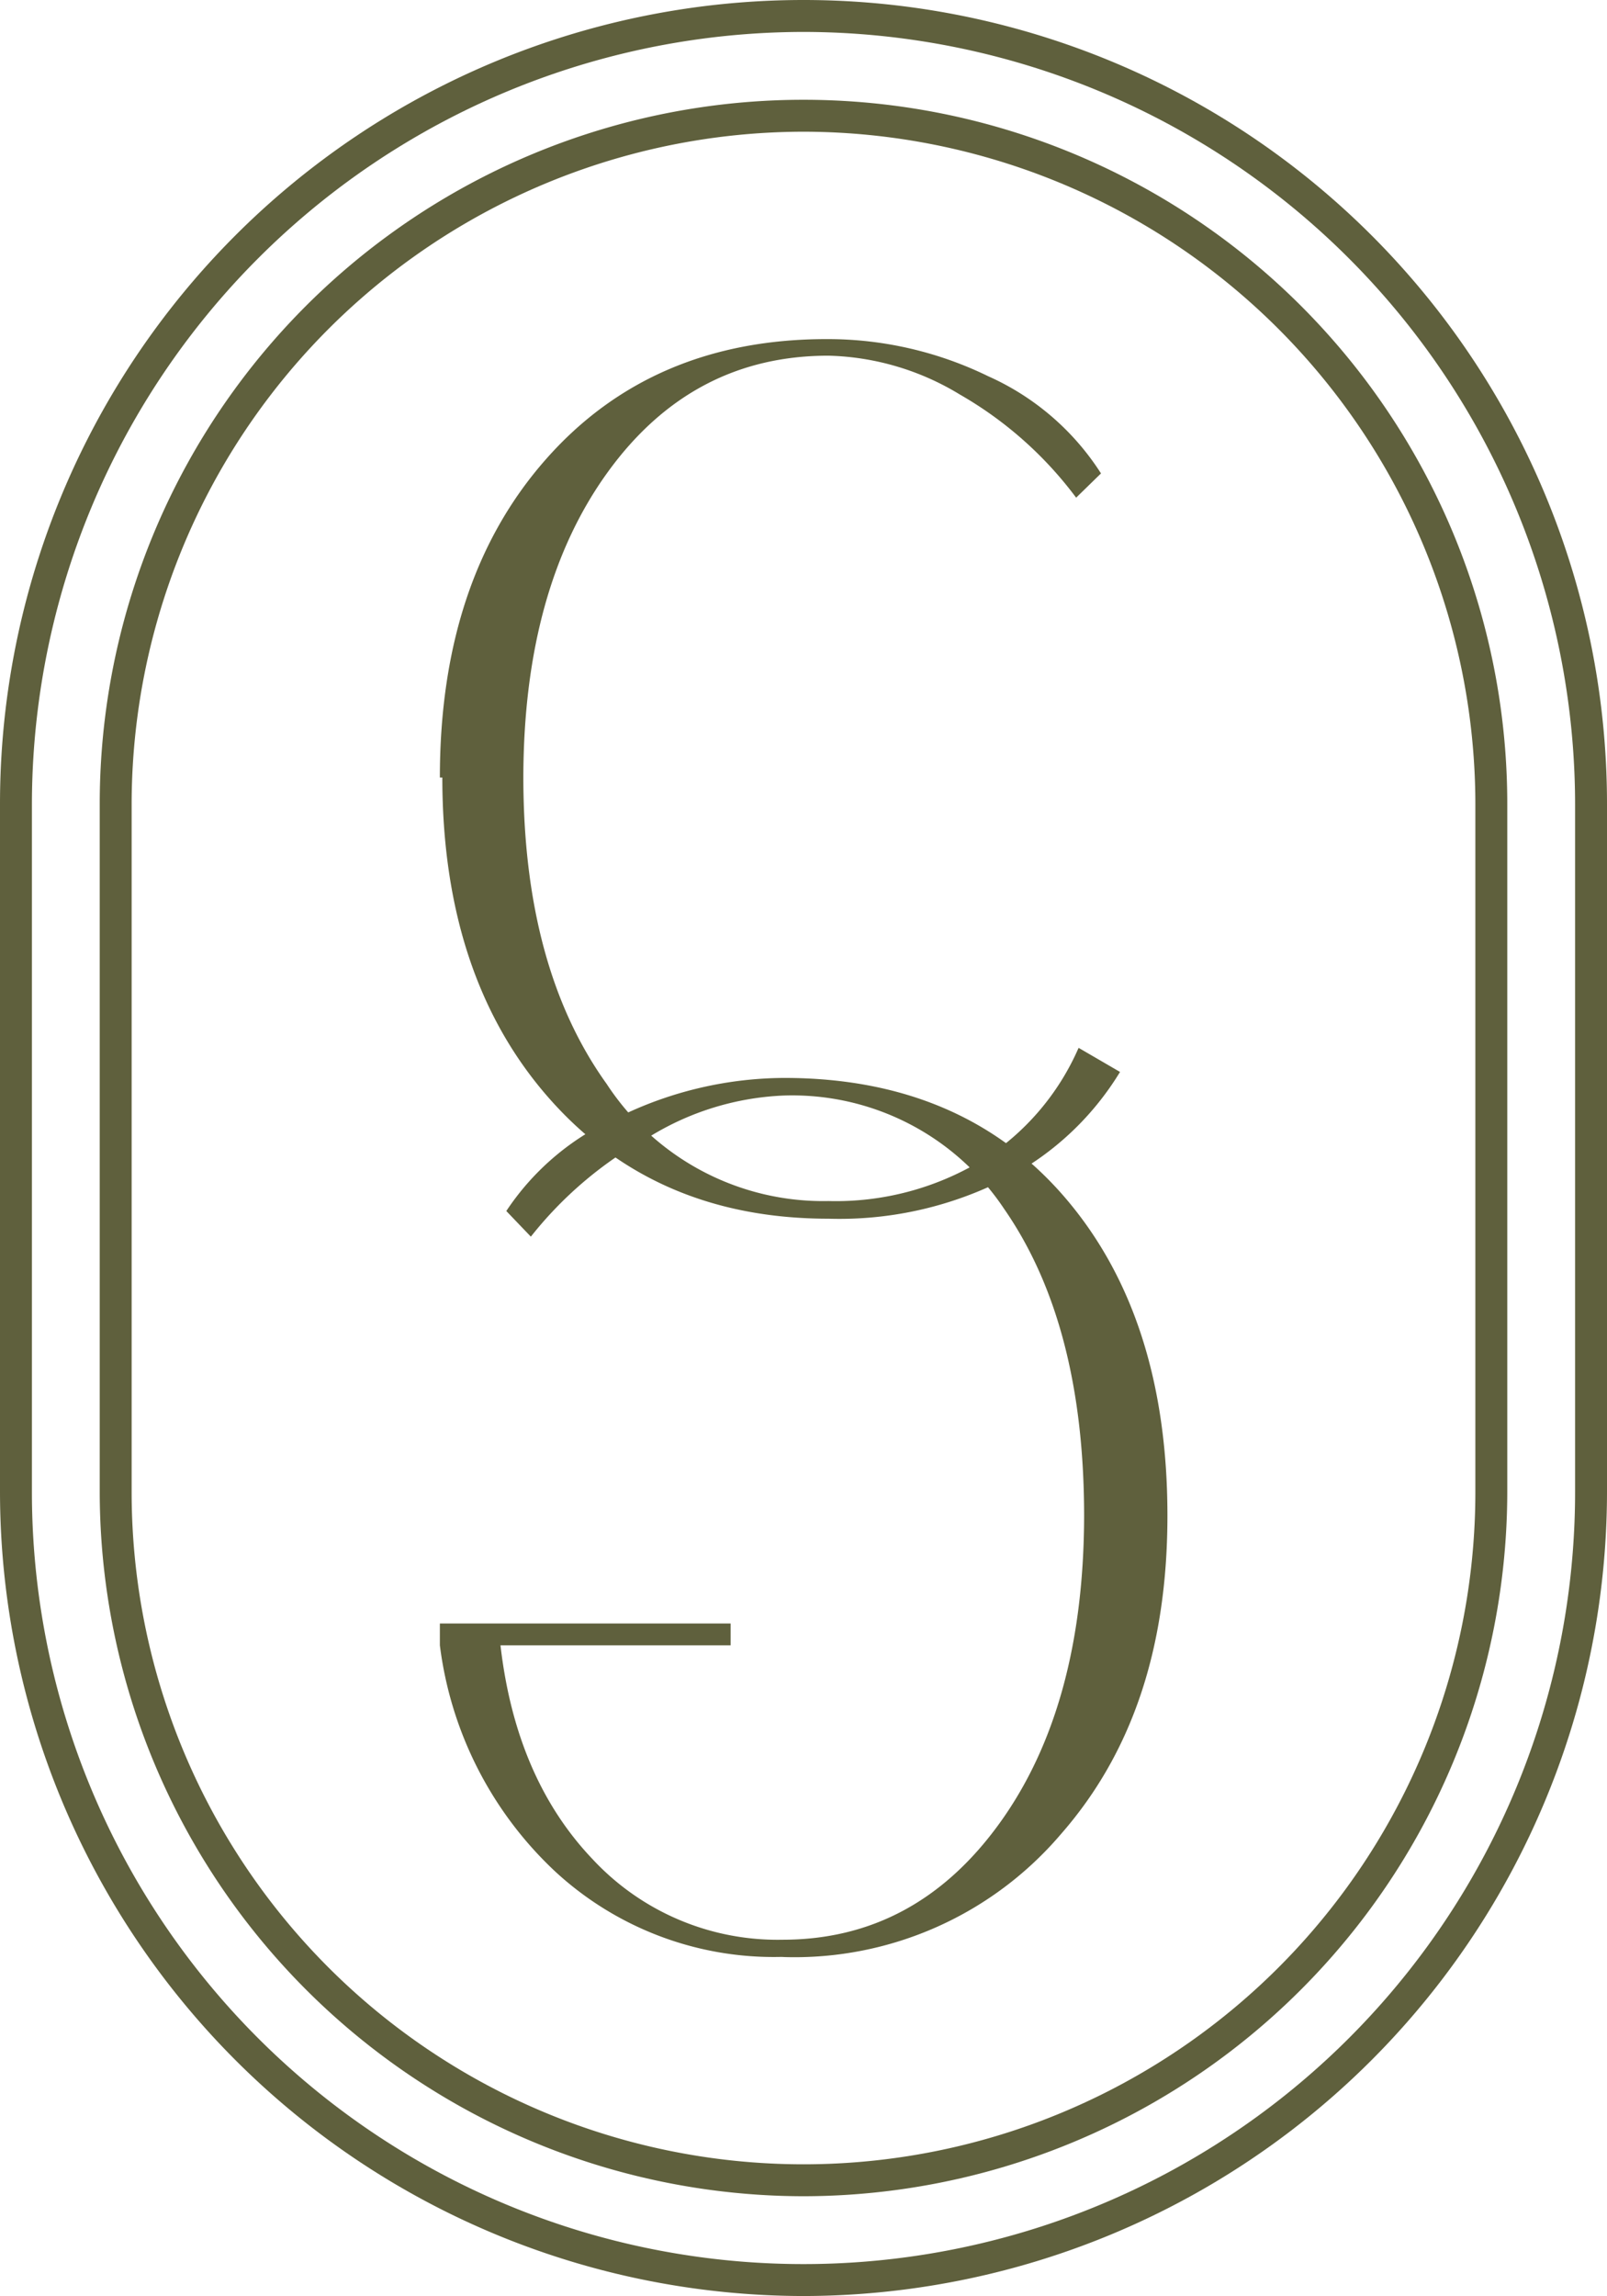
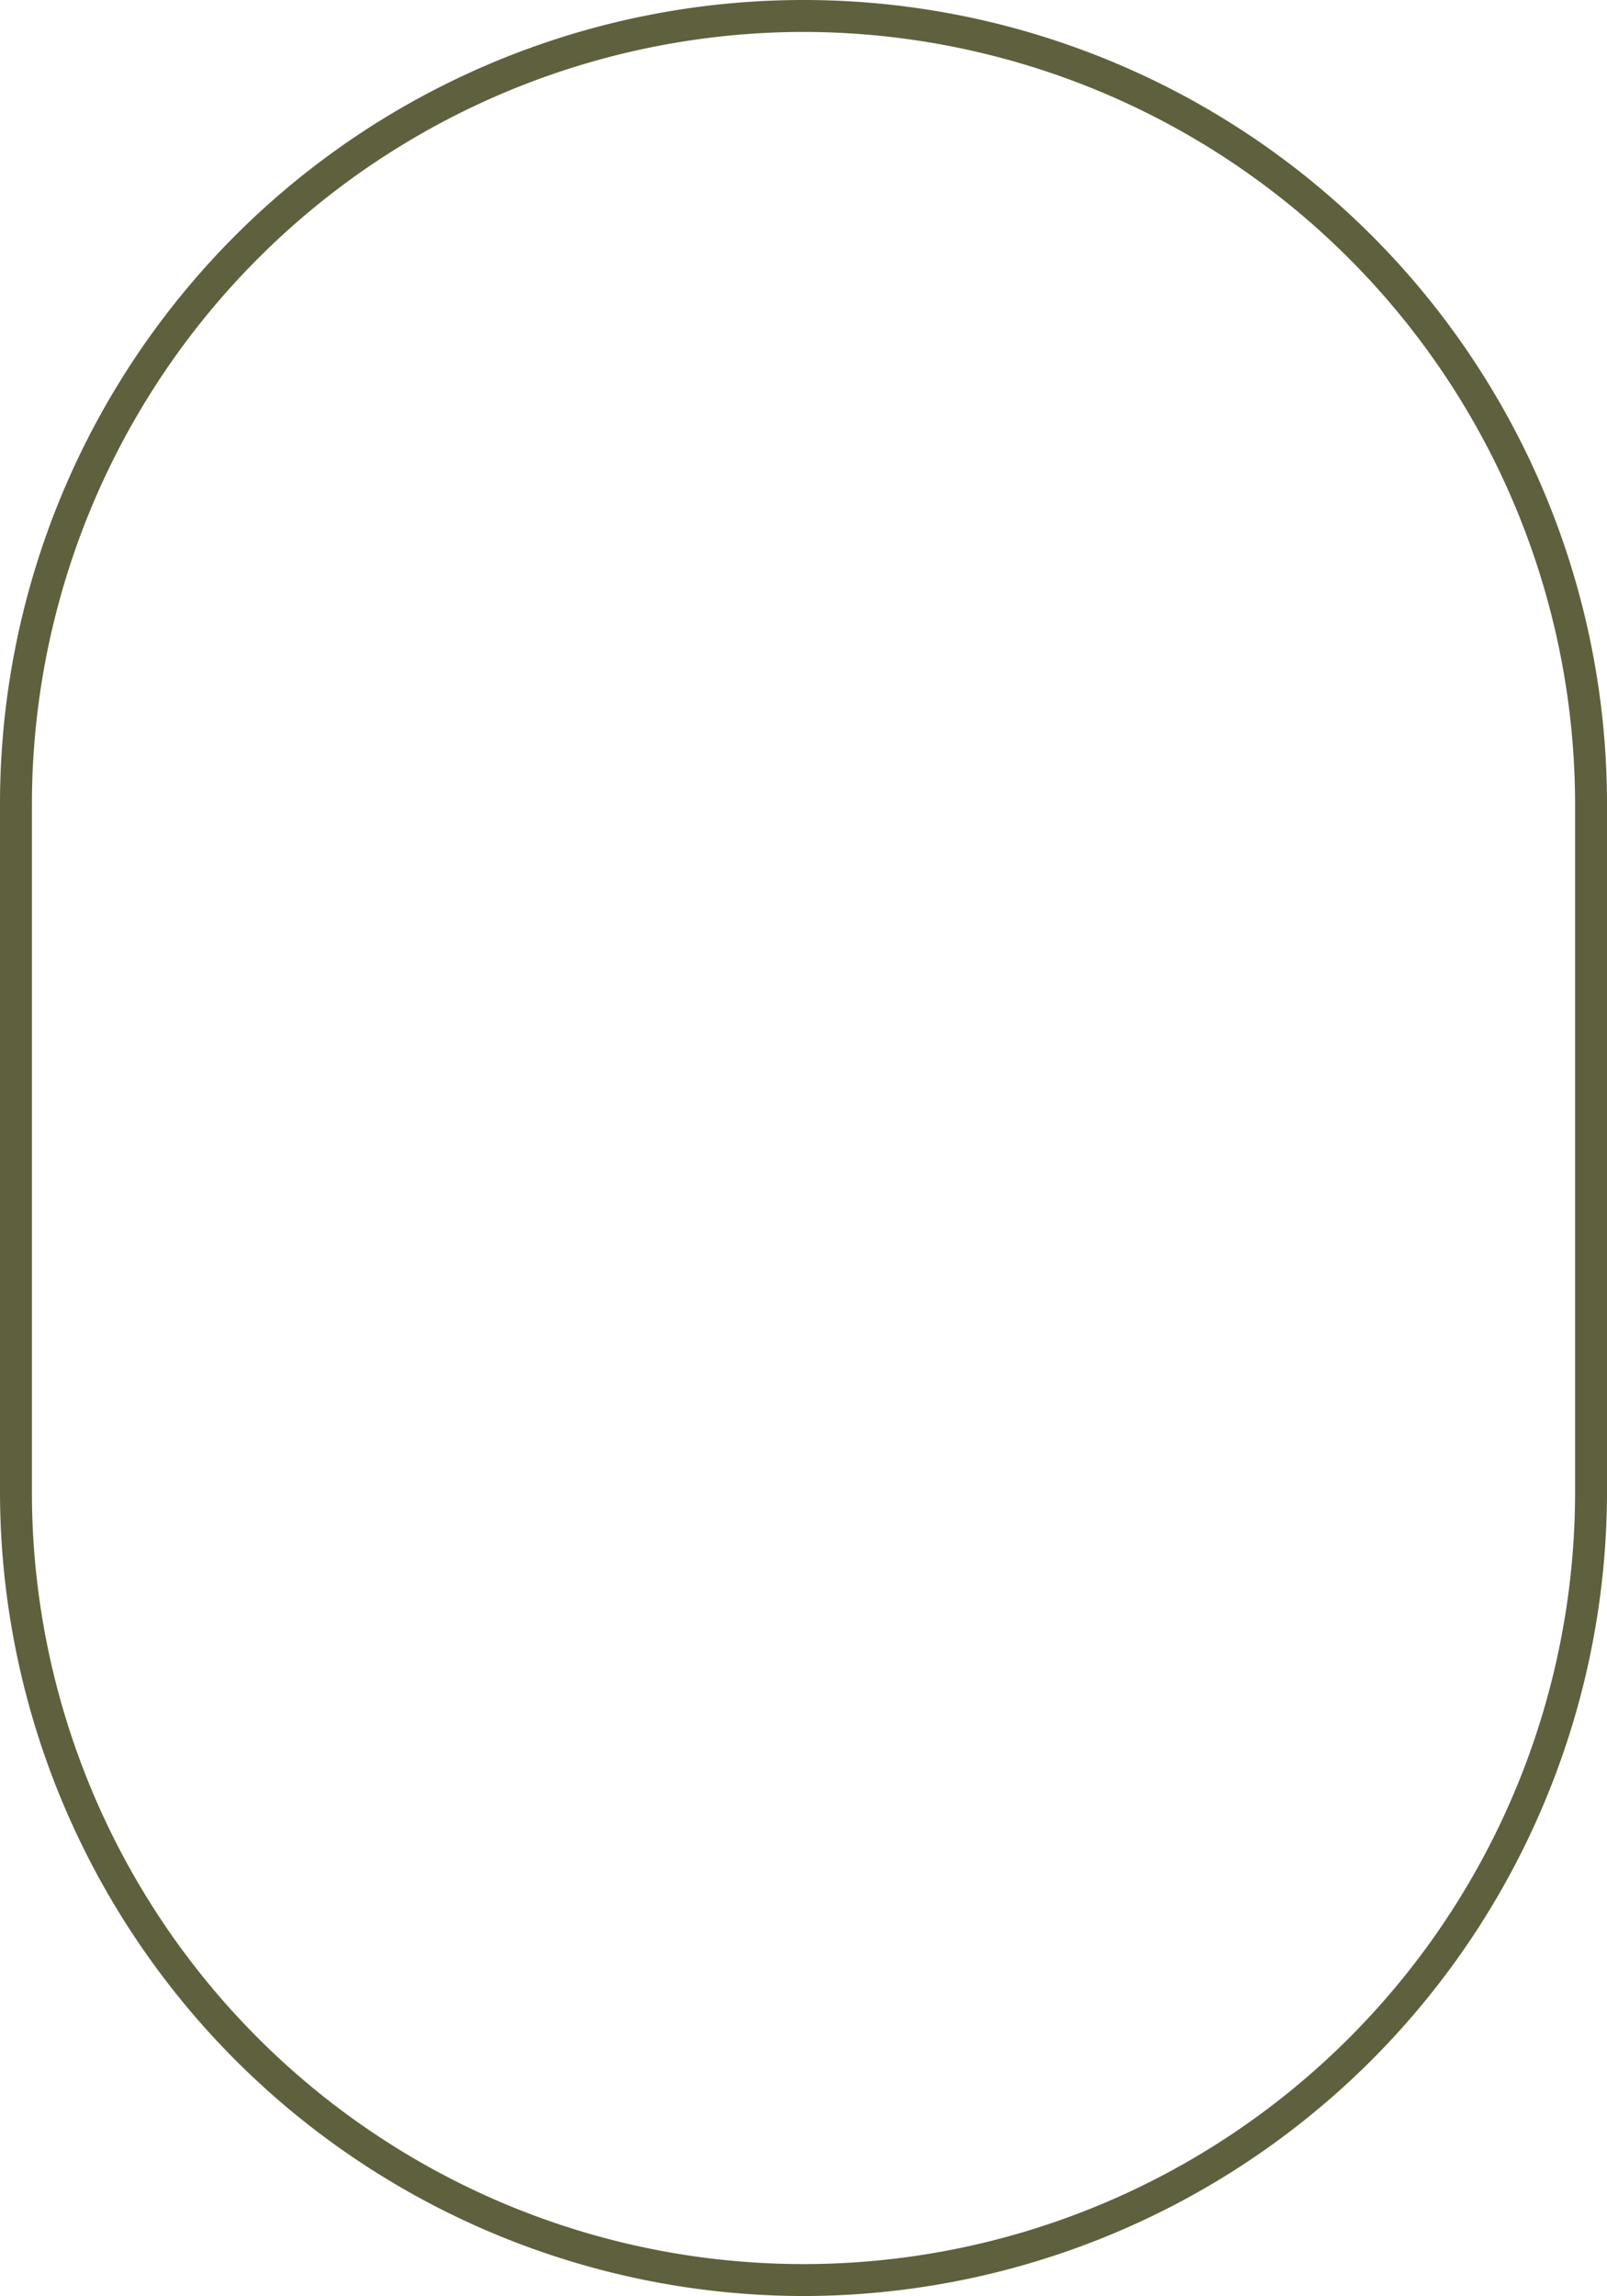
<svg xmlns="http://www.w3.org/2000/svg" viewBox="0 0 104.74 149.57">
  <defs>
    <style>.cls-1{fill:#5f603d;}</style>
  </defs>
  <g id="圖層_3" data-name="圖層 3">
-     <path class="cls-1" d="M52.37,149.57A52.43,52.43,0,0,1,0,97.2V52.37a52.37,52.37,0,0,1,104.74,0V97.2A52.43,52.43,0,0,1,52.37,149.57Zm0-147.49A50.35,50.35,0,0,0,2.08,52.37V97.2a50.29,50.29,0,0,0,100.58,0V52.37A50.35,50.35,0,0,0,52.37,2.08Z" />
-     <path class="cls-1" d="M52.37,143.07A45.93,45.93,0,0,1,6.5,97.2V52.37a45.87,45.87,0,0,1,91.74,0V97.2A45.93,45.93,0,0,1,52.37,143.07Zm0-134.49A43.84,43.84,0,0,0,8.58,52.37V97.2a43.79,43.79,0,0,0,87.58,0V52.37A43.84,43.84,0,0,0,52.37,8.58Z" />
-     <path class="cls-1" d="M28.67,50.65q0-12.9,6.91-20.73c4.6-5.22,10.72-7.83,18.3-7.83a23.86,23.86,0,0,1,10.53,2.42,16.88,16.88,0,0,1,7.35,6.33l-1.62,1.58a24.89,24.89,0,0,0-7.58-6.72A17.25,17.25,0,0,0,54,23.17q-8.88,0-14.37,7.56T34.11,50.61q0,12.44,5.43,20A16.86,16.86,0,0,0,54,78.24a18.38,18.38,0,0,0,10-2.65,16.4,16.4,0,0,0,6.3-7.33L73,69.83a18.91,18.91,0,0,1-7.36,6.91A23.76,23.76,0,0,1,54,79.39c-7.59,0-13.66-2.65-18.26-7.9s-6.91-12.21-6.91-20.84Z" />
-     <path class="cls-1" d="M50.94,127.48a21,21,0,0,1-14.76-5.57,24.3,24.3,0,0,1-7.51-14.73v-1.42H47.62v1.42h-15q1,8.68,6,13.93A16.46,16.46,0,0,0,51,126.36q8.67,0,14.15-7.59t5.51-20q0-12.5-5.2-20A16.59,16.59,0,0,0,51,71.37,18.09,18.09,0,0,0,42.41,74a25.27,25.27,0,0,0-7.81,6.56L33,78.89a16.86,16.86,0,0,1,7.58-6.25,24.66,24.66,0,0,1,10.53-2.42c7.73,0,13.85,2.61,18.3,7.79s6.68,12.09,6.68,20.72-2.31,15.47-6.95,20.76a22.81,22.81,0,0,1-18,8Z" />
+     <path class="cls-1" d="M52.37,149.57A52.43,52.43,0,0,1,0,97.2V52.37a52.37,52.37,0,0,1,104.74,0V97.2A52.43,52.43,0,0,1,52.37,149.57m0-147.49A50.35,50.35,0,0,0,2.08,52.37V97.2a50.29,50.29,0,0,0,100.58,0V52.37A50.35,50.35,0,0,0,52.37,2.08Z" />
  </g>
</svg>